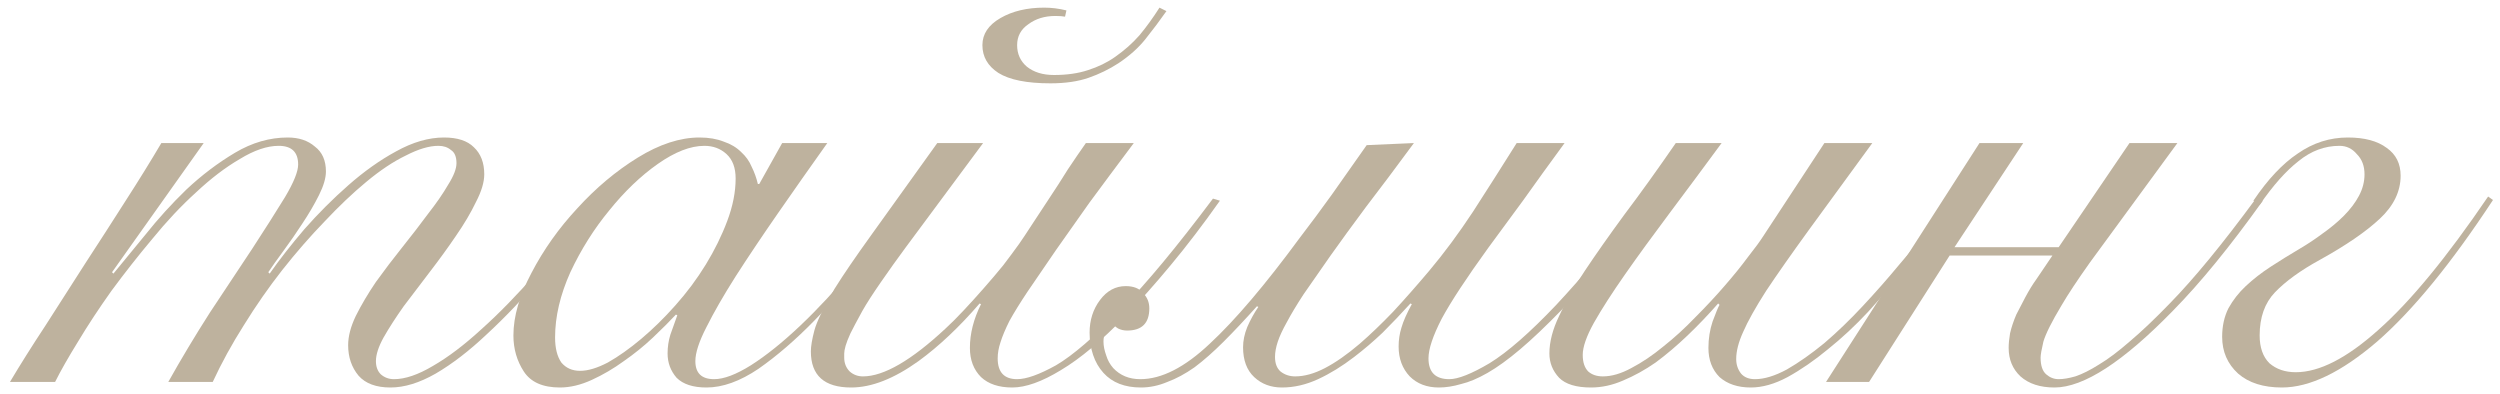
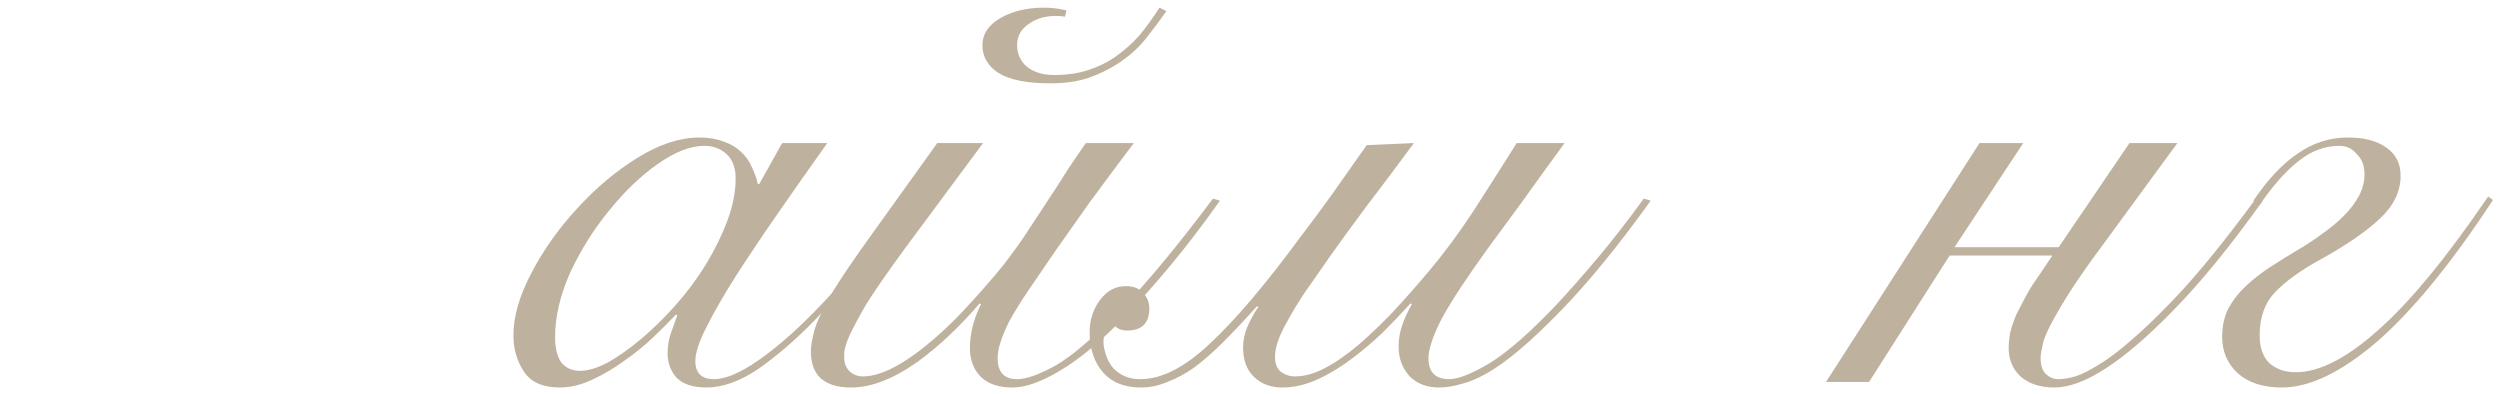
<svg xmlns="http://www.w3.org/2000/svg" width="216" height="34" viewBox="0 0 216 34" fill="none">
-   <path d="M0.86 33C1.74 31.52 2.76 29.9 3.92 28.14C5.04 26.38 6.18 24.6 7.34 22.8C8.54 20.96 9.7 19.16 10.82 17.4C11.98 15.6 13.02 13.92 13.94 12.36H17.6L9.68 23.52L9.8 23.64C10.56 22.72 11.48 21.6 12.56 20.28C13.64 18.92 14.82 17.62 16.1 16.38C17.42 15.14 18.82 14.08 20.3 13.2C21.78 12.32 23.3 11.88 24.86 11.88C25.82 11.88 26.6 12.14 27.2 12.66C27.84 13.14 28.16 13.86 28.16 14.82C28.16 15.38 27.96 16.06 27.56 16.86C27.16 17.66 26.68 18.48 26.12 19.32C25.6 20.12 25.06 20.9 24.5 21.66C23.94 22.42 23.5 23.04 23.18 23.52L23.3 23.64C24.14 22.44 25.14 21.16 26.3 19.8C27.5 18.44 28.76 17.18 30.08 16.02C31.44 14.82 32.82 13.84 34.22 13.08C35.66 12.28 37.04 11.88 38.36 11.88C39.52 11.88 40.38 12.16 40.94 12.72C41.54 13.28 41.84 14.06 41.84 15.06C41.84 15.74 41.6 16.54 41.12 17.46C40.68 18.38 40.1 19.36 39.38 20.4C38.7 21.4 37.96 22.42 37.16 23.46C36.36 24.5 35.6 25.5 34.88 26.46C34.2 27.42 33.62 28.32 33.14 29.16C32.7 29.96 32.48 30.64 32.48 31.2C32.48 31.68 32.62 32.06 32.9 32.34C33.22 32.62 33.6 32.76 34.04 32.76C35 32.76 36.12 32.38 37.4 31.62C38.72 30.86 40.12 29.8 41.6 28.44C43.12 27.08 44.7 25.46 46.34 23.58C47.98 21.66 49.64 19.56 51.32 17.28L51.8 17.52C50.16 19.76 48.52 21.86 46.88 23.82C45.24 25.74 43.64 27.42 42.08 28.86C40.56 30.3 39.08 31.44 37.64 32.28C36.24 33.08 34.94 33.48 33.74 33.48C32.5 33.48 31.58 33.14 30.98 32.46C30.38 31.74 30.08 30.86 30.08 29.82C30.08 29.06 30.3 28.22 30.74 27.3C31.22 26.34 31.8 25.36 32.48 24.36C33.2 23.36 33.96 22.36 34.76 21.36C35.56 20.36 36.3 19.4 36.98 18.48C37.7 17.56 38.28 16.72 38.72 15.96C39.2 15.2 39.44 14.58 39.44 14.1C39.44 13.54 39.28 13.16 38.96 12.96C38.68 12.72 38.32 12.6 37.88 12.6C37.08 12.6 36.14 12.88 35.06 13.44C33.98 13.96 32.84 14.72 31.64 15.72C30.48 16.68 29.28 17.82 28.04 19.14C26.8 20.42 25.58 21.82 24.38 23.34C23.22 24.82 22.12 26.4 21.08 28.08C20.04 29.72 19.14 31.36 18.38 33H14.54C15.66 31 16.86 29 18.14 27C19.46 25 20.68 23.16 21.8 21.48C22.92 19.76 23.86 18.28 24.62 17.04C25.38 15.76 25.76 14.82 25.76 14.22C25.76 13.14 25.2 12.6 24.08 12.6C23.08 12.6 21.96 12.98 20.72 13.74C19.48 14.46 18.22 15.42 16.94 16.62C15.66 17.78 14.4 19.12 13.16 20.64C11.92 22.12 10.74 23.62 9.62 25.14C8.54 26.66 7.58 28.12 6.74 29.52C5.9 30.88 5.24 32.04 4.76 33H0.86Z" fill="#BEB29E" />
  <path d="M67.579 12.36H71.479C69.999 14.44 68.579 16.46 67.219 18.42C65.859 20.38 64.639 22.2 63.559 23.88C62.519 25.52 61.679 26.98 61.039 28.26C60.399 29.5 60.079 30.48 60.079 31.2C60.079 32.24 60.619 32.76 61.699 32.76C62.539 32.76 63.599 32.36 64.879 31.56C66.199 30.72 67.619 29.58 69.139 28.14C70.659 26.7 72.219 25.02 73.819 23.1C75.419 21.18 76.939 19.14 78.379 16.98L78.739 17.1C77.659 18.74 76.379 20.52 74.899 22.44C73.459 24.32 71.939 26.08 70.339 27.72C68.739 29.36 67.139 30.74 65.539 31.86C63.939 32.94 62.439 33.48 61.039 33.48C59.879 33.48 59.019 33.2 58.459 32.64C57.939 32.04 57.679 31.34 57.679 30.54C57.679 29.98 57.759 29.44 57.919 28.92C58.119 28.36 58.319 27.8 58.519 27.24L58.399 27.18C57.879 27.74 57.219 28.4 56.419 29.16C55.659 29.88 54.819 30.56 53.899 31.2C53.019 31.84 52.099 32.38 51.139 32.82C50.179 33.26 49.259 33.48 48.379 33.48C46.899 33.48 45.859 33.02 45.259 32.1C44.659 31.18 44.359 30.14 44.359 28.98C44.359 27.34 44.879 25.54 45.919 23.58C46.959 21.58 48.279 19.72 49.879 18C51.479 16.24 53.219 14.78 55.099 13.62C56.979 12.46 58.759 11.88 60.439 11.88C61.239 11.88 61.939 12 62.539 12.24C63.139 12.44 63.639 12.74 64.039 13.14C64.439 13.5 64.739 13.92 64.939 14.4C65.179 14.88 65.359 15.38 65.479 15.9H65.599L67.579 12.36ZM47.959 29.16C47.959 30.08 48.139 30.8 48.499 31.32C48.899 31.8 49.439 32.04 50.119 32.04C50.799 32.04 51.599 31.8 52.519 31.32C53.439 30.8 54.399 30.12 55.399 29.28C56.399 28.44 57.379 27.48 58.339 26.4C59.339 25.28 60.219 24.1 60.979 22.86C61.739 21.62 62.359 20.36 62.839 19.08C63.319 17.8 63.559 16.58 63.559 15.42C63.559 14.5 63.299 13.8 62.779 13.32C62.259 12.84 61.619 12.6 60.859 12.6C59.659 12.6 58.319 13.12 56.839 14.16C55.359 15.2 53.959 16.54 52.639 18.18C51.319 19.78 50.199 21.56 49.279 23.52C48.399 25.48 47.959 27.36 47.959 29.16Z" fill="#BEB29E" />
  <path d="M97.96 12.36C96.519 14.28 95.24 16 94.12 17.52C93.04 19.04 92.08 20.4 91.24 21.6C90.28 23 89.46 24.2 88.779 25.2C88.139 26.16 87.62 27 87.22 27.72C86.86 28.44 86.6 29.06 86.44 29.58C86.28 30.06 86.2 30.52 86.2 30.96C86.2 32.16 86.76 32.76 87.88 32.76C88.68 32.76 89.8 32.36 91.24 31.56C92.68 30.72 94.56 29.1 96.88 26.7C99.04 24.5 101.68 21.32 104.8 17.16L105.4 17.34C103.96 19.38 102.54 21.24 101.14 22.92C99.779 24.56 98.48 26.02 97.24 27.3C95.2 29.42 93.34 30.98 91.66 31.98C90.02 32.98 88.62 33.48 87.46 33.48C86.299 33.48 85.4 33.18 84.76 32.58C84.12 31.94 83.8 31.1 83.8 30.06C83.8 28.82 84.12 27.56 84.76 26.28L84.639 26.22C82.879 28.26 81.12 29.92 79.36 31.2C77.24 32.72 75.3 33.48 73.54 33.48C71.22 33.48 70.059 32.44 70.059 30.36C70.059 29.92 70.16 29.32 70.36 28.56C70.56 27.8 71.139 26.6 72.1 24.96C72.499 24.32 72.96 23.62 73.48 22.86C74 22.1 74.62 21.22 75.34 20.22L80.98 12.36H84.94L78.22 21.42C77.54 22.34 76.84 23.32 76.12 24.36C75.4 25.4 74.859 26.24 74.499 26.88C74.059 27.68 73.72 28.32 73.48 28.8C73.28 29.24 73.139 29.6 73.059 29.88C72.98 30.16 72.94 30.38 72.94 30.54C72.94 30.66 72.94 30.78 72.94 30.9C72.94 31.38 73.1 31.78 73.419 32.1C73.74 32.38 74.12 32.52 74.559 32.52C76.359 32.52 78.74 31.14 81.7 28.38C82.18 27.94 82.7 27.42 83.26 26.82C83.86 26.18 84.439 25.54 84.999 24.9C85.6 24.22 86.16 23.56 86.68 22.92C87.2 22.24 87.66 21.62 88.06 21.06C88.34 20.66 88.7 20.12 89.139 19.44C89.62 18.72 90.12 17.96 90.639 17.16C91.2 16.32 91.74 15.48 92.26 14.64C92.82 13.8 93.34 13.04 93.82 12.36H97.96ZM100.78 0.96C100.22 1.76 99.62 2.56 98.98 3.36C98.38 4.12 97.6 4.82 96.639 5.46C95.84 5.98 94.98 6.4 94.059 6.72C93.139 7.04 92.04 7.2 90.76 7.2C88.72 7.2 87.22 6.9 86.26 6.3C85.34 5.7 84.88 4.9 84.88 3.9C84.88 2.94 85.4 2.16 86.44 1.56C87.48 0.96 88.74 0.66 90.22 0.66C90.86 0.66 91.499 0.74 92.139 0.9L92.02 1.44C91.82 1.4 91.54 1.38 91.18 1.38C90.26 1.38 89.48 1.62 88.84 2.1C88.2 2.54 87.88 3.14 87.88 3.9C87.88 4.66 88.16 5.28 88.72 5.76C89.32 6.24 90.1 6.48 91.06 6.48C92.18 6.48 93.159 6.34 93.999 6.06C94.88 5.78 95.66 5.4 96.34 4.92C97.14 4.36 97.84 3.74 98.44 3.06C99.04 2.34 99.62 1.54 100.18 0.66L100.78 0.96Z" fill="#BEB29E" />
  <path d="M135.181 12.36C133.861 14.16 132.661 15.82 131.581 17.34C130.501 18.82 129.501 20.18 128.581 21.42C126.701 24.02 125.361 26.06 124.561 27.54C123.801 29.02 123.421 30.16 123.421 30.96C123.421 32.16 124.021 32.76 125.221 32.76C125.981 32.76 127.141 32.3 128.701 31.38C130.261 30.42 132.181 28.74 134.461 26.34C135.581 25.14 136.781 23.78 138.061 22.26C139.341 20.74 140.661 19.04 142.021 17.16L142.621 17.34C139.861 21.18 137.301 24.32 134.941 26.76C133.581 28.16 132.381 29.3 131.341 30.18C130.301 31.06 129.361 31.74 128.521 32.22C127.681 32.7 126.921 33.02 126.241 33.18C125.561 33.38 124.921 33.48 124.321 33.48C123.281 33.48 122.441 33.16 121.801 32.52C121.161 31.84 120.841 30.98 120.841 29.94C120.841 29.38 120.921 28.84 121.081 28.32C121.241 27.76 121.541 27.08 121.981 26.28L121.861 26.22C121.061 27.1 120.261 27.94 119.461 28.74C118.661 29.5 117.841 30.2 117.001 30.84C115.961 31.64 114.921 32.28 113.881 32.76C112.841 33.24 111.801 33.48 110.761 33.48C109.801 33.48 109.001 33.18 108.361 32.58C107.721 31.98 107.401 31.12 107.401 30C107.401 29.44 107.521 28.86 107.761 28.26C108.041 27.62 108.361 27.04 108.721 26.52L108.601 26.46C107.561 27.62 106.601 28.64 105.721 29.52C104.841 30.4 104.001 31.14 103.201 31.74C102.401 32.3 101.621 32.72 100.861 33C100.101 33.32 99.341 33.48 98.581 33.48C97.181 33.48 96.101 33.06 95.341 32.22C94.941 31.78 94.641 31.26 94.441 30.66C94.241 30.06 94.141 29.42 94.141 28.74C94.141 27.66 94.441 26.72 95.041 25.92C95.641 25.12 96.381 24.72 97.261 24.72C97.941 24.72 98.441 24.92 98.761 25.32C99.121 25.68 99.301 26.12 99.301 26.64C99.301 27.92 98.661 28.56 97.381 28.56C97.101 28.56 96.841 28.5 96.601 28.38C96.321 28.22 96.141 28 96.061 27.72C95.741 28.04 95.541 28.36 95.461 28.68C95.381 29 95.341 29.28 95.341 29.52C95.341 29.88 95.421 30.28 95.581 30.72C95.701 31.12 95.901 31.48 96.181 31.8C96.781 32.44 97.561 32.76 98.521 32.76C100.361 32.76 102.361 31.74 104.521 29.7C106.721 27.66 109.321 24.6 112.321 20.52C113.241 19.32 114.161 18.08 115.081 16.8C116.001 15.48 117.001 14.06 118.081 12.54L122.161 12.36C120.601 14.48 119.221 16.32 118.021 17.88C116.861 19.44 115.841 20.84 114.961 22.08C114.041 23.4 113.261 24.52 112.621 25.44C112.021 26.36 111.541 27.16 111.181 27.84C110.821 28.48 110.561 29.04 110.401 29.52C110.241 30 110.161 30.44 110.161 30.84C110.161 31.4 110.321 31.82 110.641 32.1C111.001 32.38 111.421 32.52 111.901 32.52C112.701 32.52 113.561 32.28 114.481 31.8C115.401 31.32 116.401 30.62 117.481 29.7C118.401 28.9 119.361 27.98 120.361 26.94C121.361 25.86 122.401 24.68 123.481 23.4C124.761 21.88 126.021 20.18 127.261 18.3C128.501 16.38 129.761 14.4 131.041 12.36H135.181Z" fill="#BEB29E" />
-   <path d="M148.748 12.36C147.188 14.48 145.688 16.5 144.248 18.42C142.808 20.34 141.528 22.1 140.408 23.7C139.288 25.3 138.388 26.7 137.708 27.9C137.068 29.06 136.748 29.98 136.748 30.66C136.748 31.3 136.908 31.78 137.228 32.1C137.548 32.38 137.968 32.52 138.488 32.52C139.248 32.52 140.068 32.28 140.948 31.8C141.868 31.32 142.788 30.7 143.708 29.94C144.668 29.18 145.588 28.34 146.468 27.42C147.388 26.5 148.228 25.6 148.988 24.72C149.788 23.8 150.468 22.96 151.028 22.2C151.628 21.44 152.068 20.84 152.348 20.4L157.628 12.36H161.768C159.608 15.32 157.768 17.84 156.248 19.92C154.768 21.96 153.548 23.7 152.588 25.14C151.668 26.58 151.008 27.76 150.608 28.68C150.208 29.56 150.008 30.34 150.008 31.02C150.008 31.5 150.148 31.92 150.428 32.28C150.708 32.6 151.108 32.76 151.628 32.76C152.428 32.76 153.348 32.48 154.388 31.92C155.428 31.32 156.508 30.56 157.628 29.64C158.748 28.68 159.848 27.62 160.928 26.46C162.048 25.26 163.088 24.08 164.048 22.92C165.048 21.76 165.948 20.68 166.748 19.68C167.548 18.64 168.168 17.8 168.608 17.16L169.208 17.34C168.728 18.02 168.088 18.9 167.288 19.98C166.488 21.02 165.588 22.14 164.588 23.34C163.588 24.5 162.528 25.7 161.408 26.94C160.288 28.14 159.128 29.22 157.928 30.18C156.768 31.14 155.608 31.94 154.448 32.58C153.328 33.18 152.268 33.48 151.268 33.48C150.148 33.48 149.248 33.18 148.568 32.58C147.928 31.94 147.608 31.1 147.608 30.06C147.608 29.26 147.728 28.5 147.968 27.78C148.248 27.02 148.448 26.54 148.568 26.34L148.448 26.22C147.608 27.18 146.728 28.1 145.808 28.98C144.888 29.86 143.968 30.64 143.048 31.32C142.128 31.96 141.188 32.48 140.228 32.88C139.308 33.28 138.388 33.48 137.468 33.48C136.188 33.48 135.268 33.2 134.708 32.64C134.148 32.04 133.868 31.34 133.868 30.54C133.868 29.54 134.148 28.46 134.708 27.3C135.228 26.14 135.968 24.84 136.928 23.4C137.888 21.96 139.028 20.34 140.348 18.54C141.708 16.74 143.188 14.68 144.788 12.36H148.748Z" fill="#BEB29E" />
  <path d="M171.028 12.36H174.808L168.868 21.36H177.868L183.988 12.36H188.128L180.568 22.68C179.488 24.2 178.668 25.44 178.108 26.4C177.268 27.8 176.748 28.84 176.548 29.52C176.388 30.2 176.308 30.66 176.308 30.9C176.308 31.58 176.468 32.06 176.788 32.34C177.108 32.62 177.468 32.76 177.868 32.76C178.268 32.76 178.748 32.68 179.308 32.52C179.908 32.32 180.588 31.98 181.348 31.5C182.148 31.02 183.028 30.36 183.988 29.52C184.988 28.68 186.128 27.6 187.408 26.28C189.528 24.12 192.028 21.08 194.908 17.16L195.508 17.34C192.708 21.26 190.128 24.42 187.768 26.82C183.448 31.26 180.028 33.48 177.508 33.48C176.268 33.48 175.288 33.16 174.568 32.52C173.888 31.88 173.548 31.06 173.548 30.06C173.548 29.7 173.588 29.28 173.668 28.8C173.788 28.28 173.968 27.74 174.208 27.18C174.408 26.78 174.668 26.28 174.988 25.68C175.308 25.08 175.628 24.56 175.948 24.12L177.328 22.08H168.448L161.488 33H157.768L171.028 12.36Z" fill="#BEB29E" />
  <path d="M194.694 17.34C195.934 15.5 197.214 14.14 198.534 13.26C199.854 12.34 201.294 11.88 202.854 11.88C204.294 11.88 205.414 12.18 206.214 12.78C207.014 13.34 207.414 14.14 207.414 15.18C207.414 16.54 206.814 17.78 205.614 18.9C204.414 20.02 202.694 21.2 200.454 22.44C198.774 23.36 197.474 24.3 196.554 25.26C195.674 26.18 195.234 27.42 195.234 28.98C195.234 30.02 195.514 30.82 196.074 31.38C196.674 31.9 197.434 32.16 198.354 32.16C200.394 32.16 202.774 30.94 205.494 28.5C208.254 26.06 211.414 22.22 214.974 16.98L215.394 17.28C211.794 22.76 208.454 26.84 205.374 29.52C202.294 32.16 199.554 33.48 197.154 33.48C195.554 33.48 194.294 33.08 193.374 32.28C192.454 31.44 191.994 30.38 191.994 29.1C191.994 28.18 192.174 27.36 192.534 26.64C192.934 25.92 193.434 25.28 194.034 24.72C194.674 24.12 195.394 23.56 196.194 23.04C196.994 22.52 197.834 22 198.714 21.48C199.394 21.08 200.054 20.64 200.694 20.16C201.374 19.68 201.974 19.18 202.494 18.66C203.054 18.1 203.494 17.52 203.814 16.92C204.134 16.32 204.294 15.7 204.294 15.06C204.294 14.34 204.074 13.76 203.634 13.32C203.234 12.84 202.734 12.6 202.134 12.6C200.854 12.6 199.674 13.04 198.594 13.92C197.514 14.76 196.394 16.02 195.234 17.7L194.694 17.34Z" fill="#BEB29E" />
</svg>